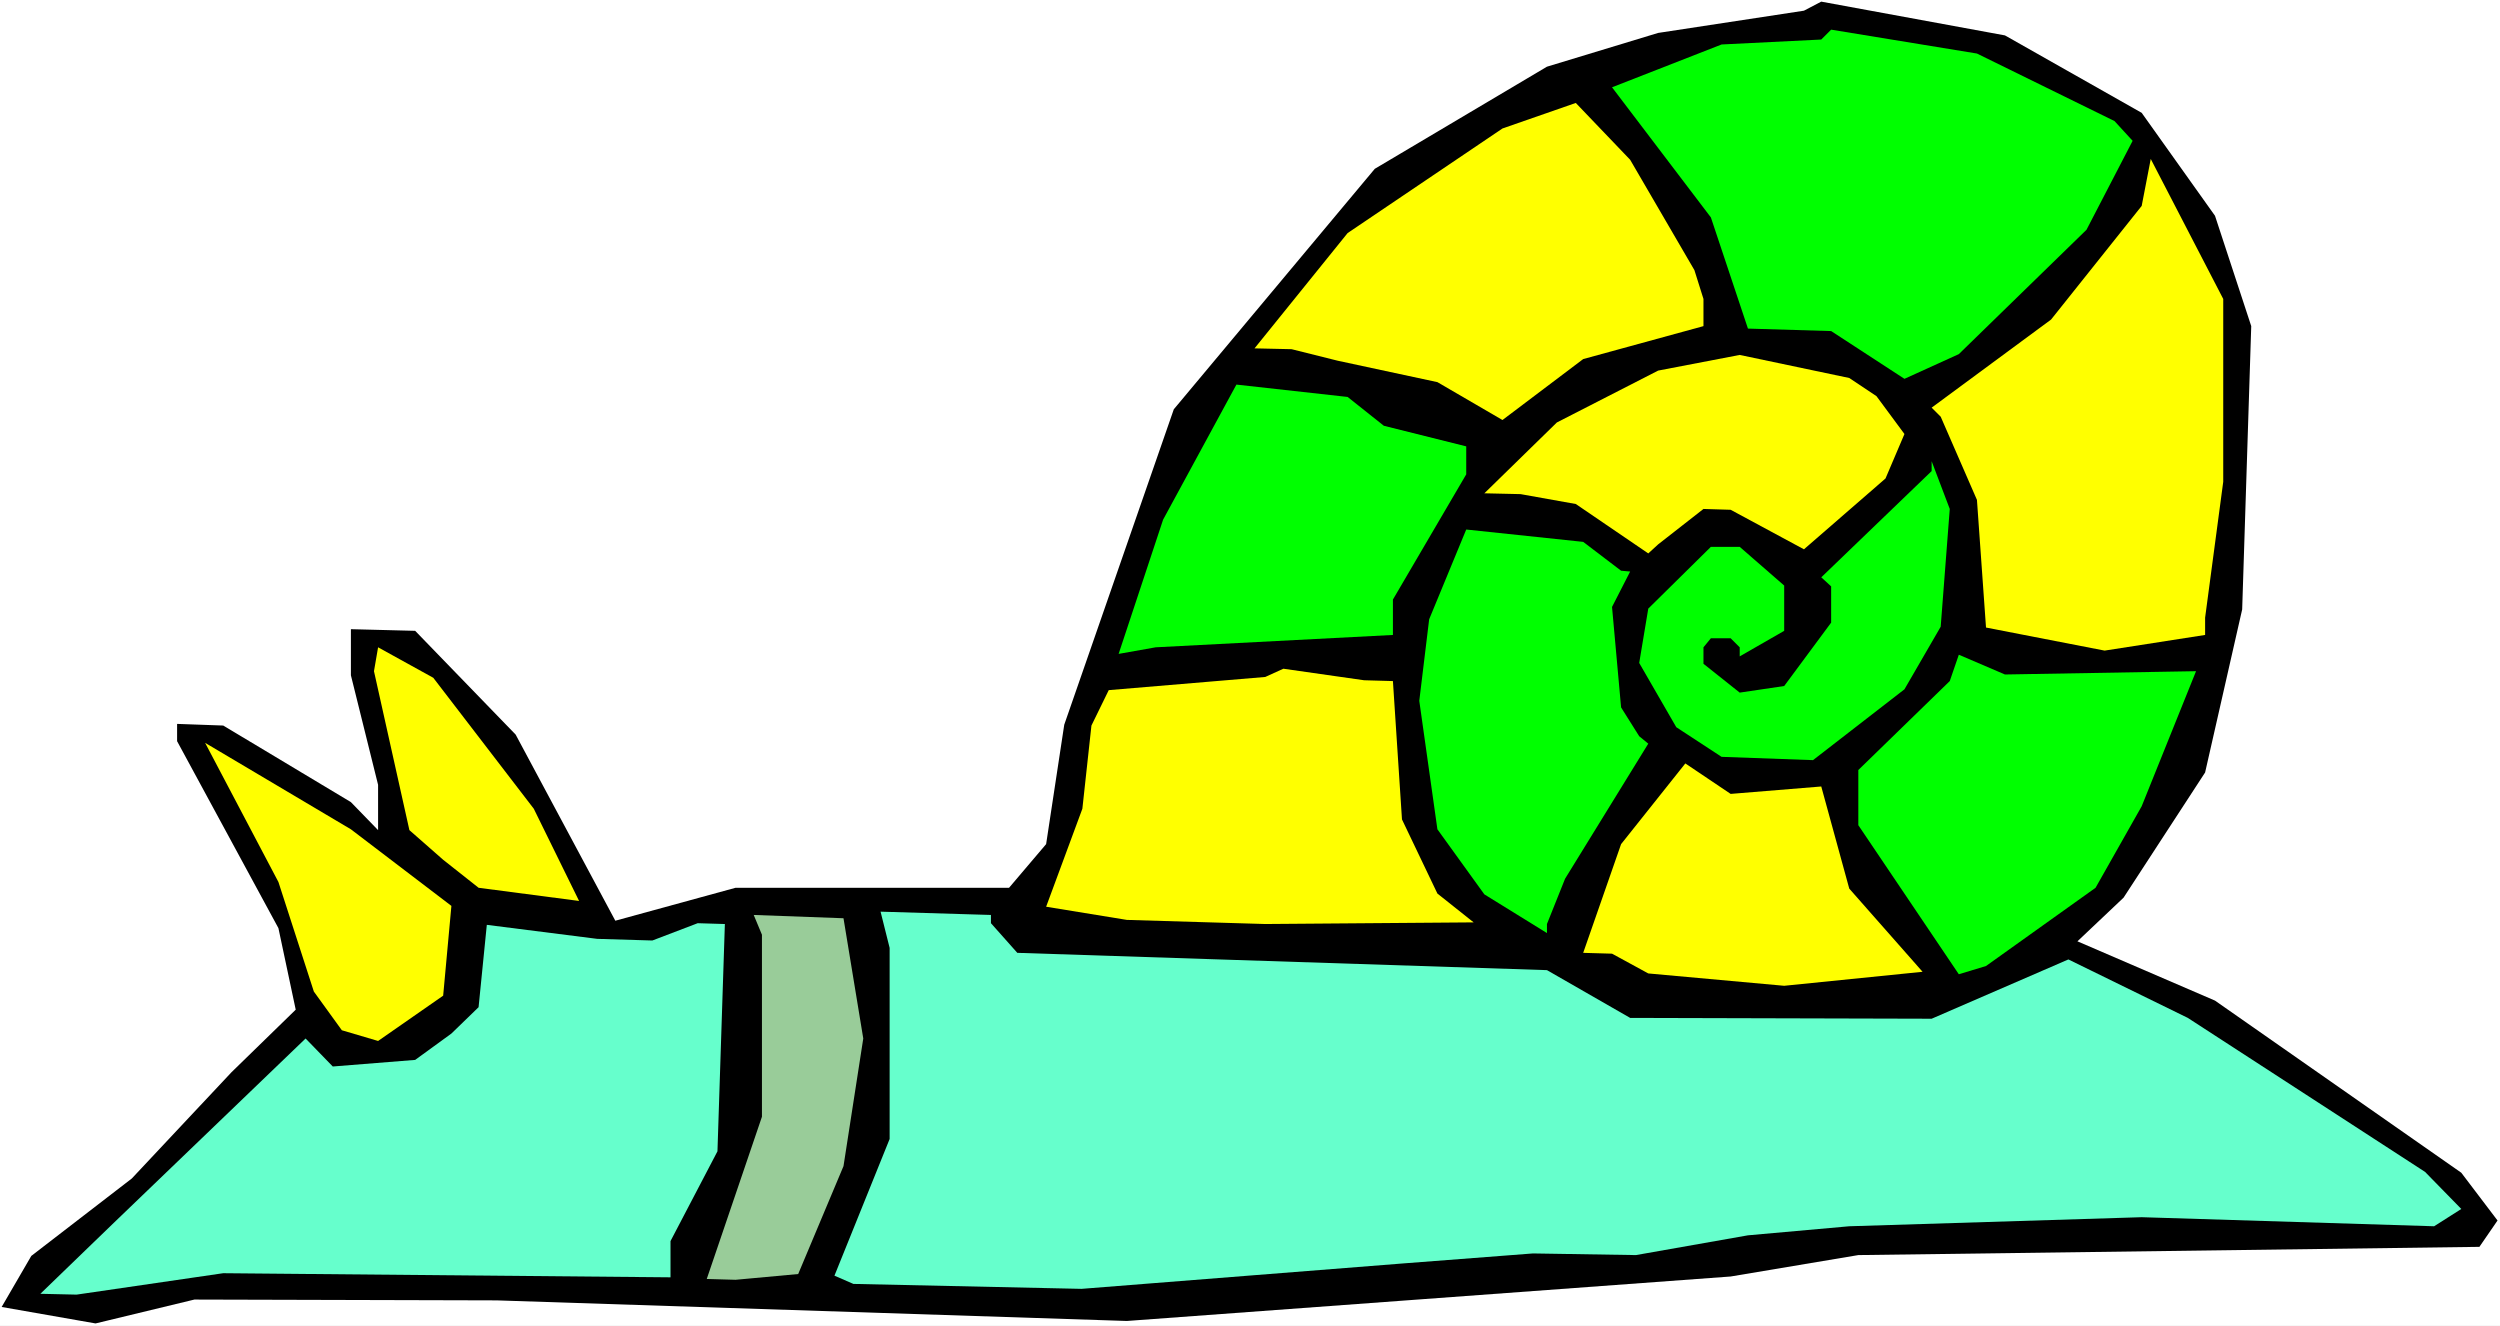
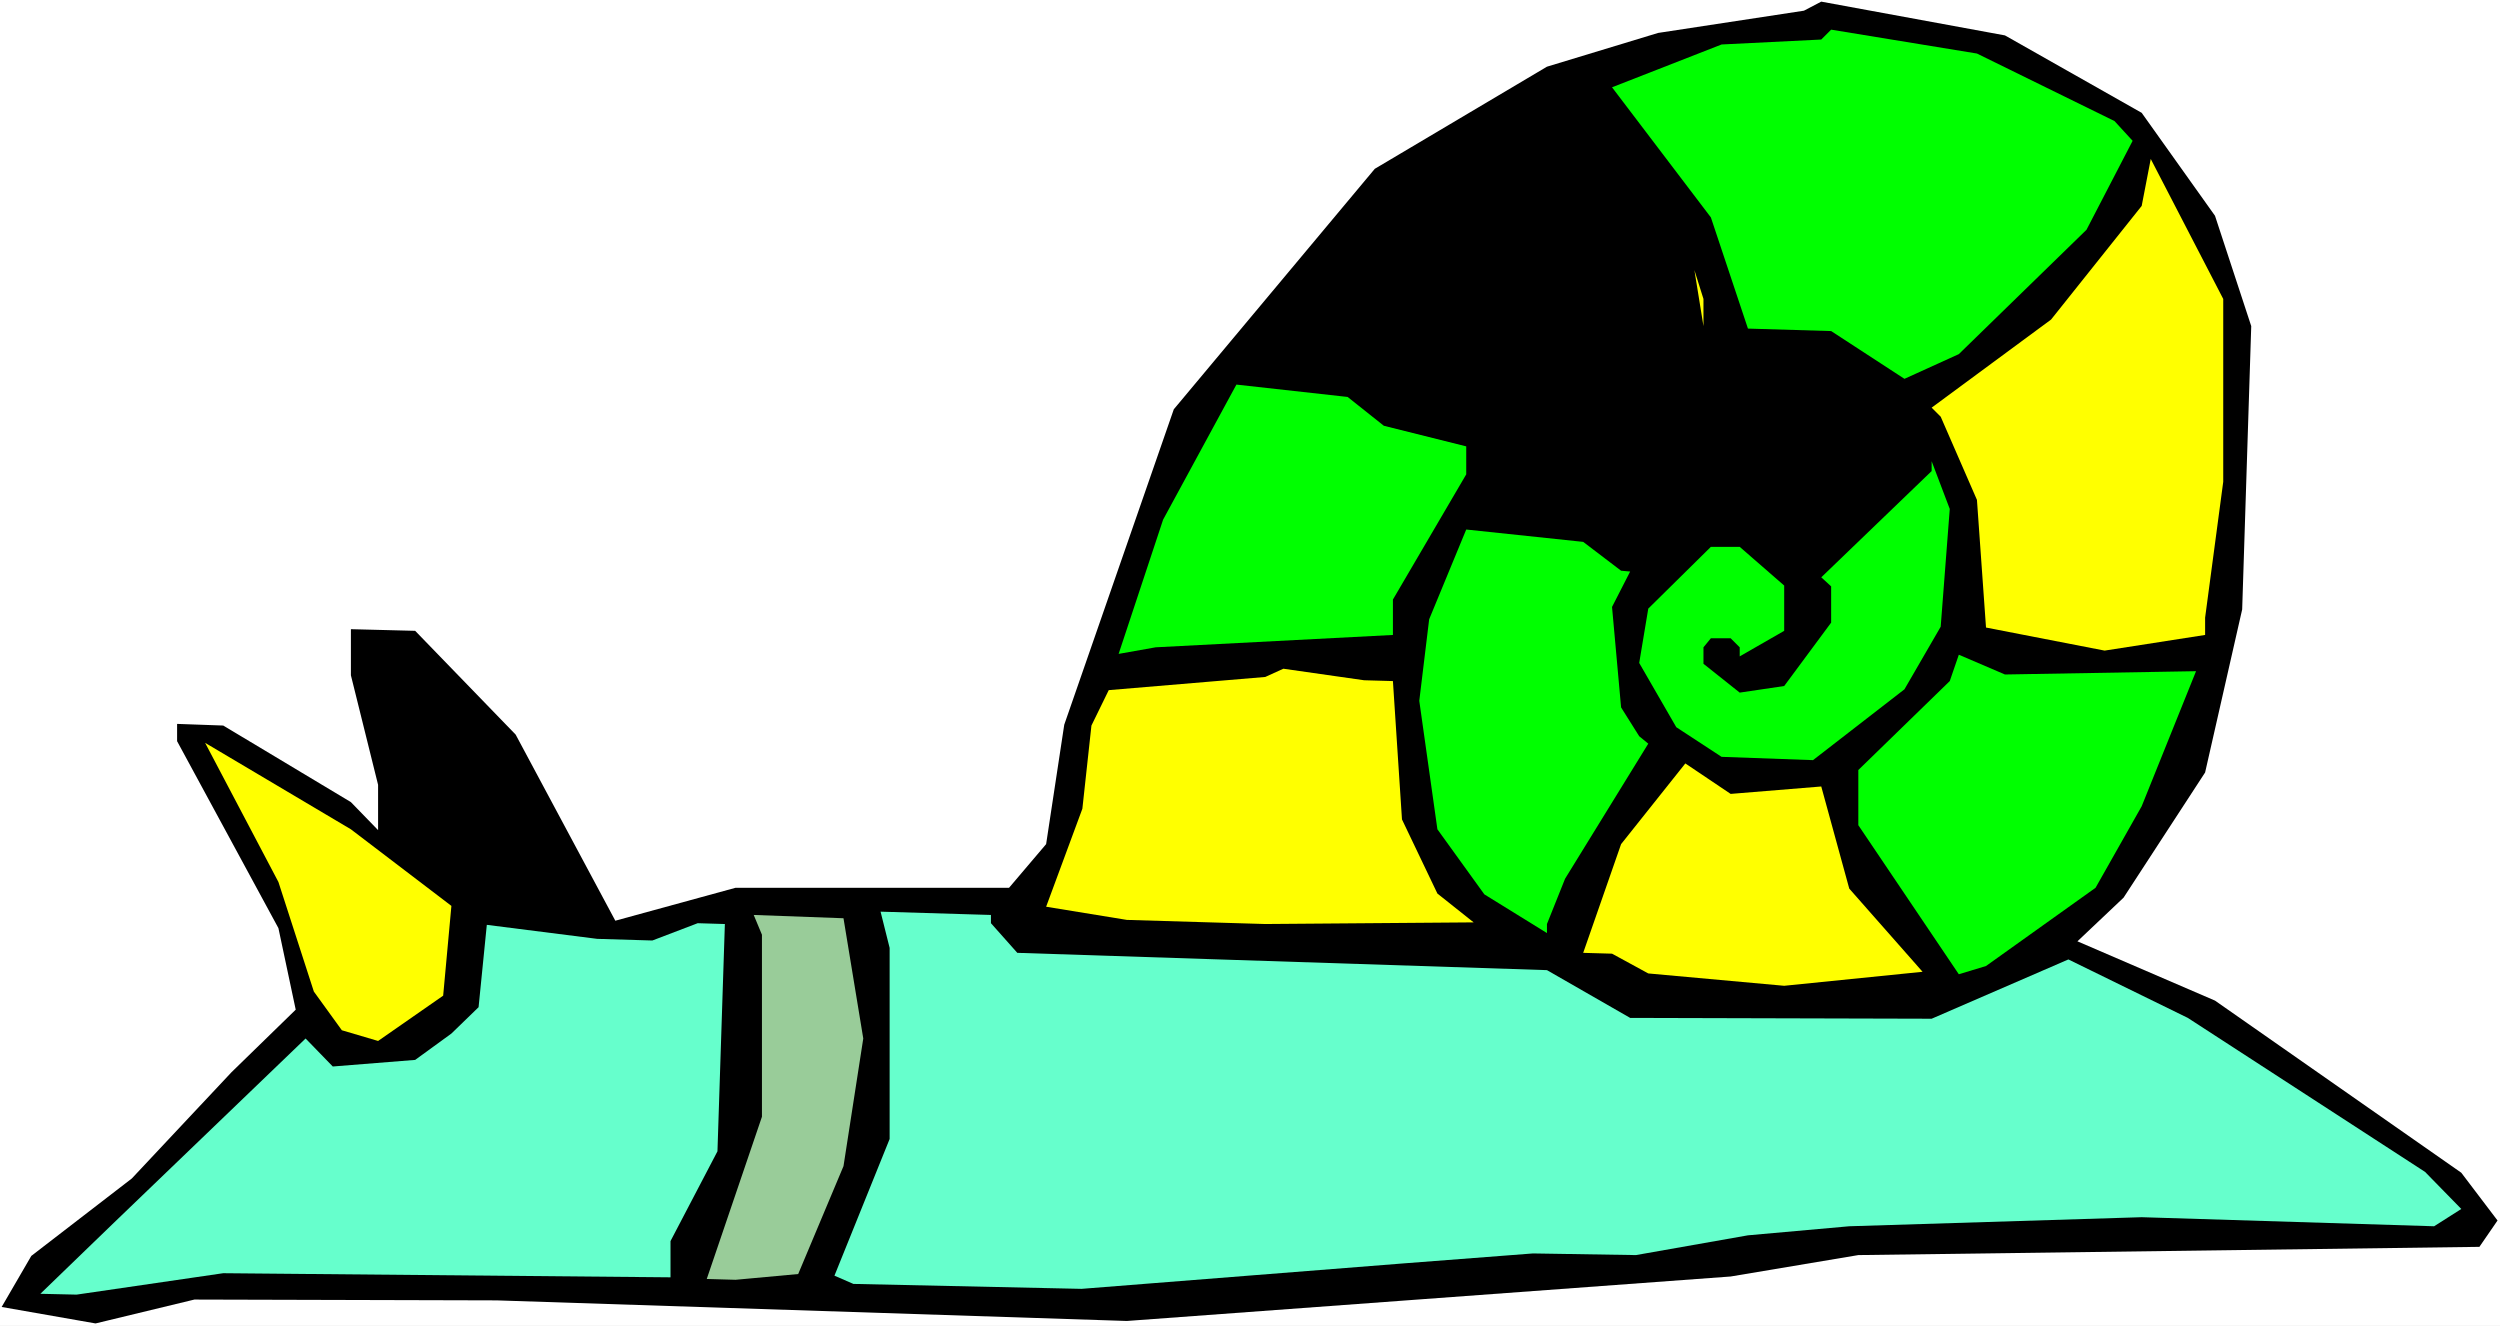
<svg xmlns="http://www.w3.org/2000/svg" xmlns:ns1="http://sodipodi.sourceforge.net/DTD/sodipodi-0.dtd" xmlns:ns2="http://www.inkscape.org/namespaces/inkscape" version="1.0" width="129.766mm" height="68.823mm" id="svg17" ns1:docname="Bug 079.wmf">
  <rect width="100%" height="100%" fill="#808080" stroke="none" />
  <ns1:namedview id="namedview17" pagecolor="#ffffff" bordercolor="#000000" borderopacity="0.25" ns2:showpageshadow="2" ns2:pageopacity="0.0" ns2:pagecheckerboard="0" ns2:deskcolor="#d1d1d1" ns2:document-units="mm" />
  <defs id="defs1">
    <pattern id="WMFhbasepattern" patternUnits="userSpaceOnUse" width="6" height="6" x="0" y="0" />
  </defs>
  <path style="fill:#ffffff;fill-opacity:1;fill-rule:evenodd;stroke:none" d="M 0,260.119 H 490.455 V 0 H 0 Z" id="path1" />
  <path style="fill:#000000;fill-opacity:1;fill-rule:evenodd;stroke:none" d="m 420.16,22.134 14.382,20.196 7.11,21.65 -1.778,55.578 -7.272,31.99 -15.998,24.558 -9.05,8.563 26.987,11.633 48.318,33.767 7.11,9.371 -3.555,5.17 -121.846,1.616 -25.048,4.201 -118.453,8.724 -123.624,-4.039 -59.307,-0.162 -19.392,4.685 -18.422,-3.231 5.818,-10.017 19.715,-15.187 19.554,-20.842 12.605,-12.279 -3.394,-15.995 -19.877,-36.675 v -3.393 l 9.05,0.323 25.048,15.025 5.333,5.493 v -8.886 l -5.333,-21.488 v -9.048 l 12.605,0.323 19.715,20.357 19.554,36.514 23.594,-6.463 h 53.651 l 7.272,-8.563 3.555,-23.427 21.493,-61.879 39.43,-47.177 33.774,-20.034 21.816,-6.624 28.603,-4.362 3.394,-1.777 36.037,6.624 z" id="path2" />
  <path style="fill:#00ff00;fill-opacity:1;fill-rule:evenodd;stroke:none" d="m 414.827,23.75 3.555,3.878 -9.05,17.449 -25.048,24.396 -10.666,4.847 -14.382,-9.371 -16.322,-0.485 -7.272,-21.811 -19.392,-25.527 21.493,-8.401 19.554,-0.969 1.939,-1.939 28.603,4.685 z" id="path3" />
-   <path style="fill:#ffff00;fill-opacity:1;fill-rule:evenodd;stroke:none" d="m 332.411,52.993 1.778,5.655 v 5.332 l -23.594,6.463 -15.837,11.956 -12.766,-7.432 -19.554,-4.201 -9.05,-2.262 -7.272,-0.162 18.261,-22.619 30.381,-20.519 14.382,-5.008 10.666,11.148 z" id="path4" />
+   <path style="fill:#ffff00;fill-opacity:1;fill-rule:evenodd;stroke:none" d="m 332.411,52.993 1.778,5.655 v 5.332 z" id="path4" />
  <path style="fill:#ffff00;fill-opacity:1;fill-rule:evenodd;stroke:none" d="m 436.158,94.515 -3.555,26.658 v 3.393 l -19.715,3.07 -23.27,-4.524 -1.778,-25.042 -7.11,-16.318 -1.778,-1.777 23.432,-17.287 17.776,-22.296 1.778,-9.209 14.221,27.466 z" id="path5" />
-   <path style="fill:#ffff00;fill-opacity:1;fill-rule:evenodd;stroke:none" d="m 368.124,77.713 5.494,7.432 -3.717,8.724 -15.998,13.895 -14.382,-7.755 -5.333,-0.162 -8.888,6.947 -1.939,1.777 -14.221,-9.694 -10.827,-1.939 -7.11,-0.162 14.221,-13.895 19.877,-10.179 15.998,-3.07 21.493,4.524 z" id="path6" />
  <path style="fill:#00ff00;fill-opacity:1;fill-rule:evenodd;stroke:none" d="m 271.488,83.529 16.16,4.039 v 5.493 l -14.382,24.558 v 6.947 l -46.541,2.423 -7.272,1.293 8.726,-26.335 14.382,-26.497 21.816,2.423 z" id="path7" />
  <path style="fill:#00ff00;fill-opacity:1;fill-rule:evenodd;stroke:none" d="m 380.729,122.951 -7.11,12.279 -17.938,13.895 -17.938,-0.646 -8.888,-5.816 -7.272,-12.602 1.778,-10.663 12.282,-12.117 h 5.656 l 8.726,7.594 v 8.886 l -8.726,5.008 v -1.777 l -1.778,-1.777 h -3.878 l -1.454,1.777 v 3.231 l 7.11,5.655 8.726,-1.293 9.211,-12.44 v -7.109 l -1.939,-1.777 21.654,-20.842 v -1.939 l 3.555,9.371 z" id="path8" />
  <path style="fill:#00ff00;fill-opacity:1;fill-rule:evenodd;stroke:none" d="m 318.028,111.964 1.778,0.162 -3.555,6.947 1.778,19.711 3.555,5.655 1.778,1.454 -16.322,26.497 -3.555,8.886 v 1.777 l -12.282,-7.594 -9.211,-12.764 -3.555,-25.204 1.939,-15.995 7.272,-17.611 22.947,2.423 z" id="path9" />
  <path style="fill:#00ff00;fill-opacity:1;fill-rule:evenodd;stroke:none" d="m 430.825,131.675 -10.666,26.497 -9.05,15.995 -21.493,15.349 -5.333,1.616 -19.715,-29.243 v -10.825 l 17.938,-17.449 1.778,-5.17 9.05,3.878 z" id="path10" />
  <path style="fill:#ffff00;fill-opacity:1;fill-rule:evenodd;stroke:none" d="m 273.265,133.614 1.778,27.143 6.949,14.541 7.11,5.655 -40.885,0.323 -27.149,-0.808 -15.837,-2.585 7.11,-19.226 1.778,-16.318 3.394,-6.947 30.704,-2.585 3.555,-1.616 15.837,2.262 z" id="path11" />
-   <path style="fill:#ffff00;fill-opacity:1;fill-rule:evenodd;stroke:none" d="m 104.717,158.656 8.888,18.095 -19.715,-2.585 -6.949,-5.493 -6.626,-5.816 -6.949,-31.182 0.808,-4.685 10.827,5.978 z" id="path12" />
  <path style="fill:#ffff00;fill-opacity:1;fill-rule:evenodd;stroke:none" d="m 357.297,154.294 5.494,20.034 14.382,16.318 -27.149,2.747 -26.664,-2.423 -7.11,-3.878 -5.656,-0.162 7.434,-21.327 12.605,-15.833 8.888,5.978 z" id="path13" />
  <path style="fill:#ffff00;fill-opacity:1;fill-rule:evenodd;stroke:none" d="m 88.557,177.721 -1.616,17.611 -12.766,8.886 -7.11,-2.1 -5.494,-7.594 -6.949,-21.488 -14.382,-27.304 28.603,16.964 z" id="path14" />
  <path style="fill:#66ffcc;fill-opacity:1;fill-rule:evenodd;stroke:none" d="m 194.405,181.114 5.171,5.816 103.909,3.393 16.322,9.371 59.146,0.162 26.826,-11.633 23.432,11.471 46.541,30.213 7.11,7.27 -5.333,3.393 -57.368,-1.777 -57.368,1.777 -19.877,1.777 -21.978,3.878 -20.2,-0.323 -25.21,1.939 -63.347,5.008 -44.763,-0.969 -3.717,-1.616 10.827,-26.82 v -37.483 l -1.778,-7.109 21.654,0.646 z" id="path15" />
  <path style="fill:#99cc99;fill-opacity:1;fill-rule:evenodd;stroke:none" d="m 169.357,203.733 -3.878,25.042 -8.888,21.165 -12.282,1.131 -5.656,-0.162 10.827,-31.828 v -35.706 l -1.616,-3.878 17.614,0.646 z" id="path16" />
  <path style="fill:#66ffcc;fill-opacity:1;fill-rule:evenodd;stroke:none" d="m 140.753,225.867 -9.211,17.611 v 7.109 l -87.749,-0.808 -28.765,4.201 -7.11,-0.162 14.382,-13.895 37.653,-36.19 5.333,5.493 16.16,-1.293 7.11,-5.17 5.333,-5.17 1.616,-16.156 21.654,2.747 10.827,0.323 8.888,-3.393 5.333,0.162 z" id="path17" />
</svg>